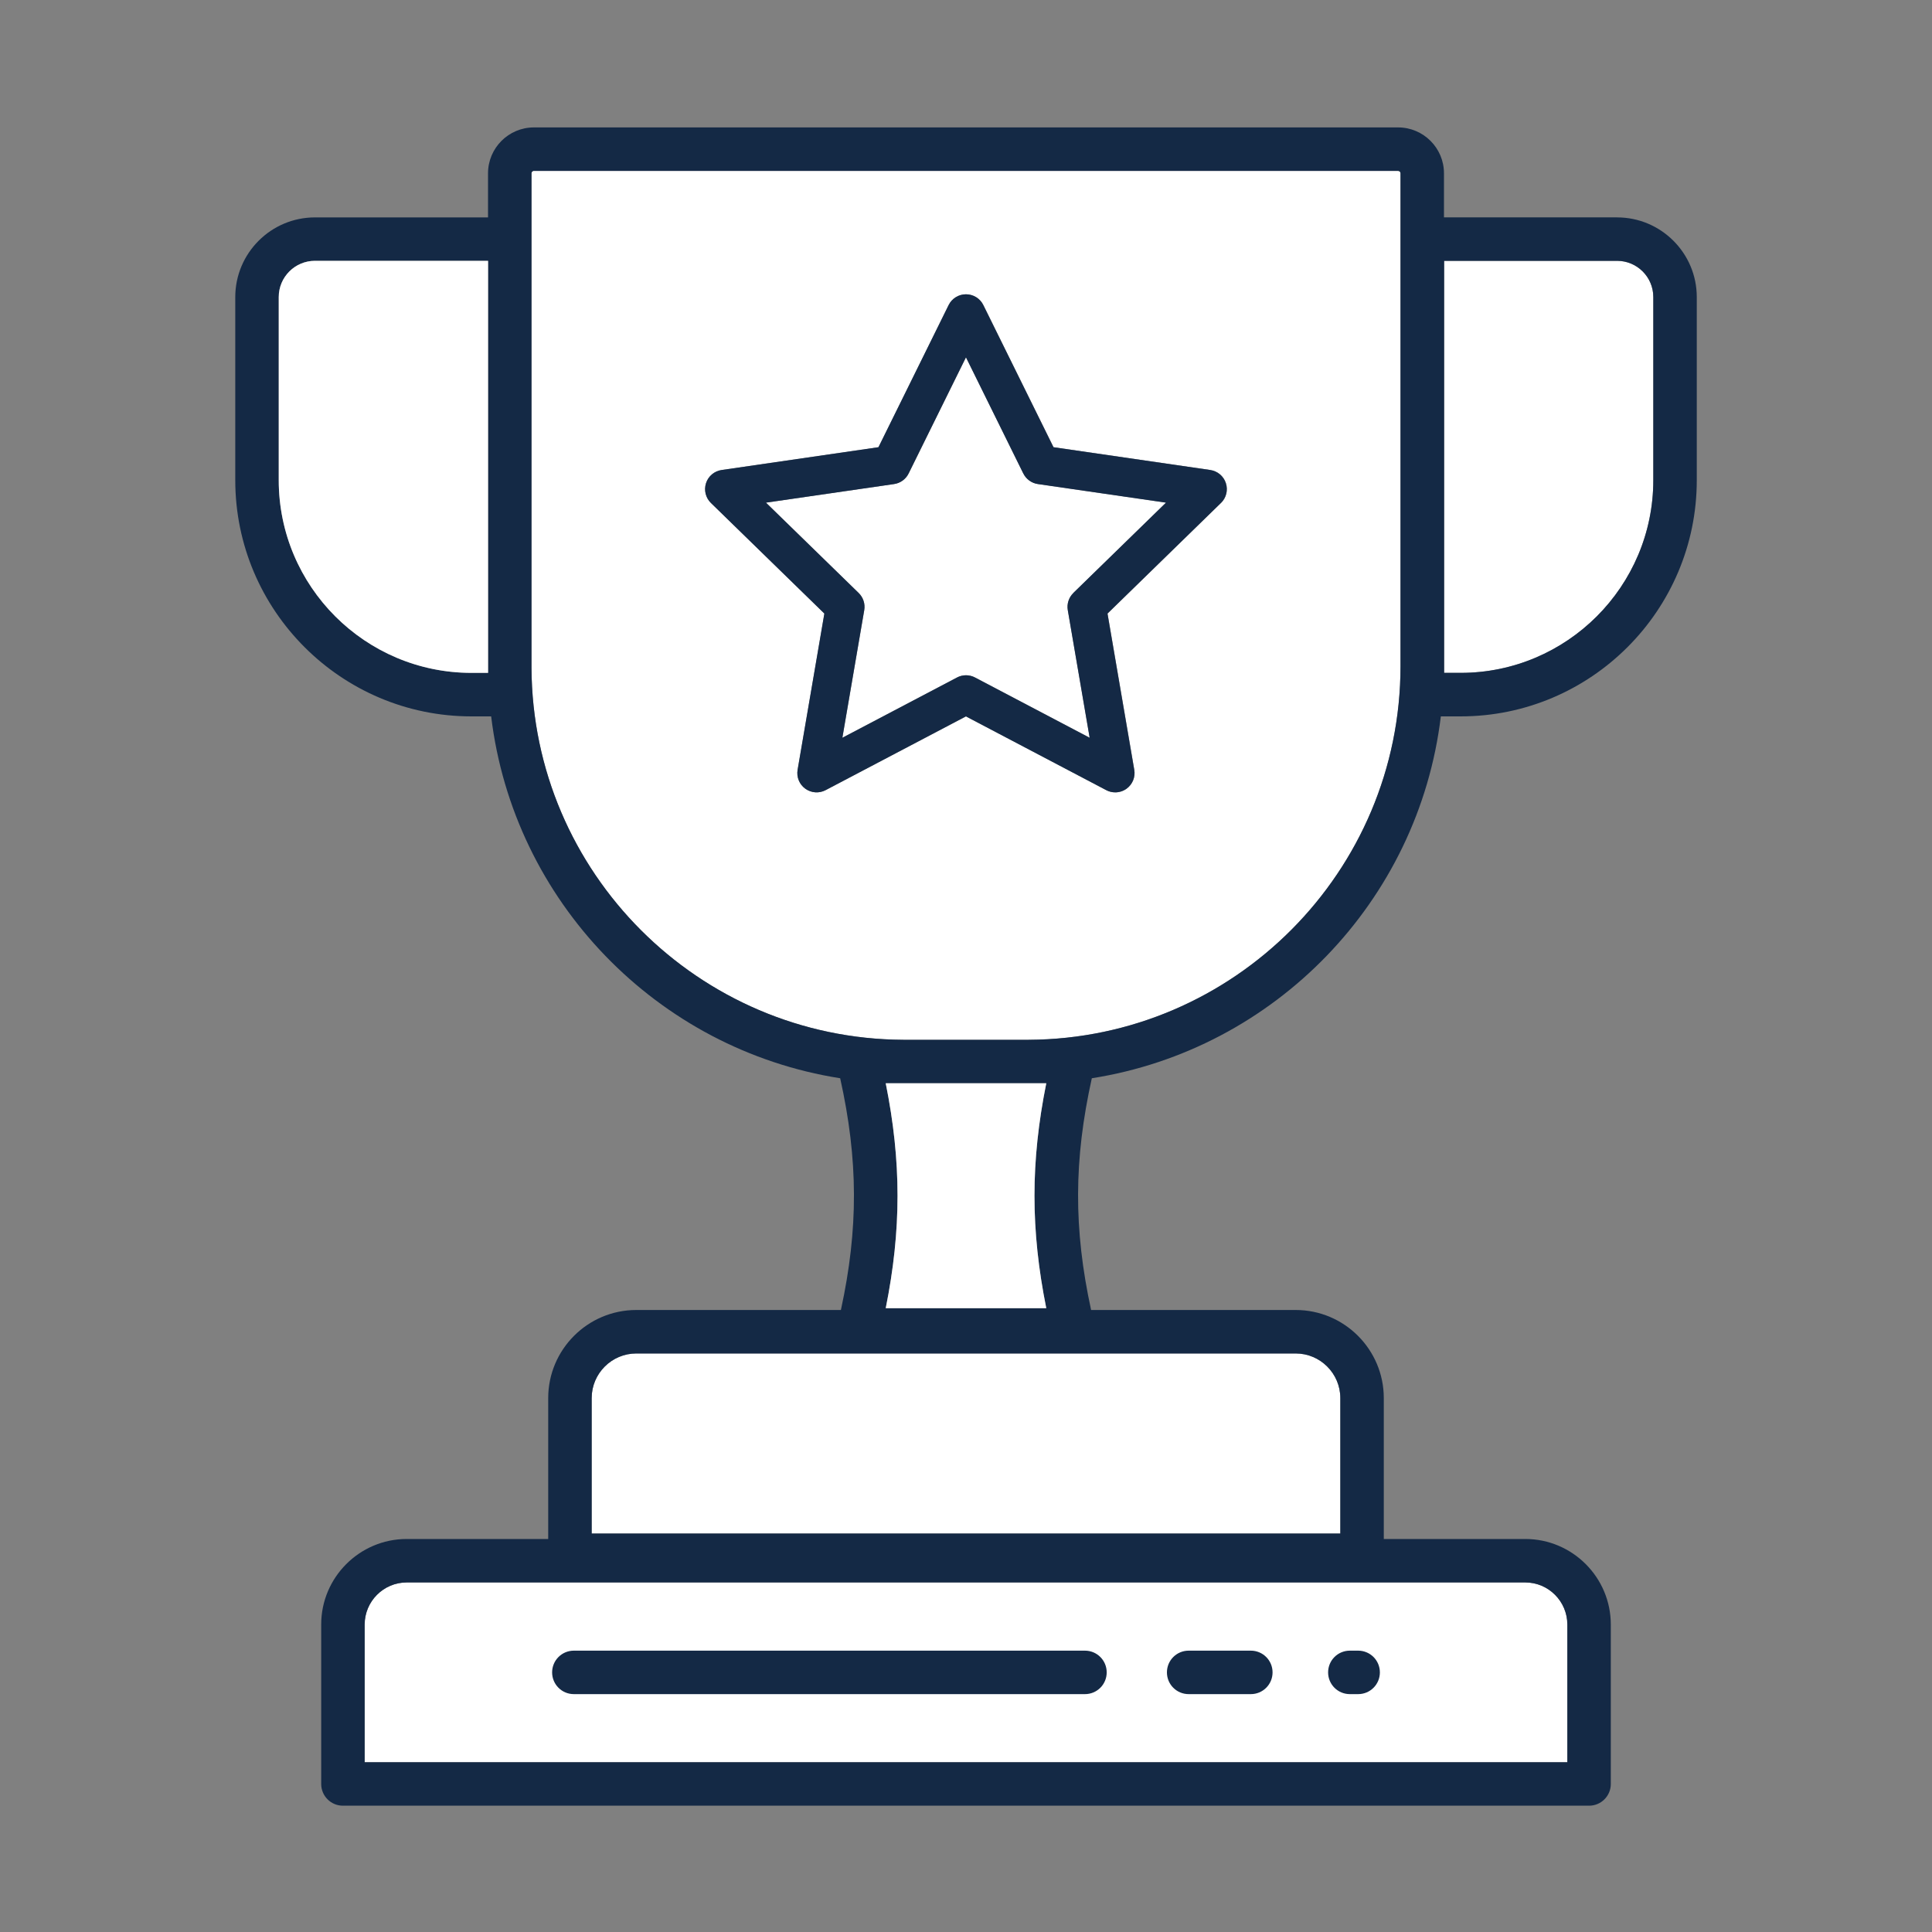
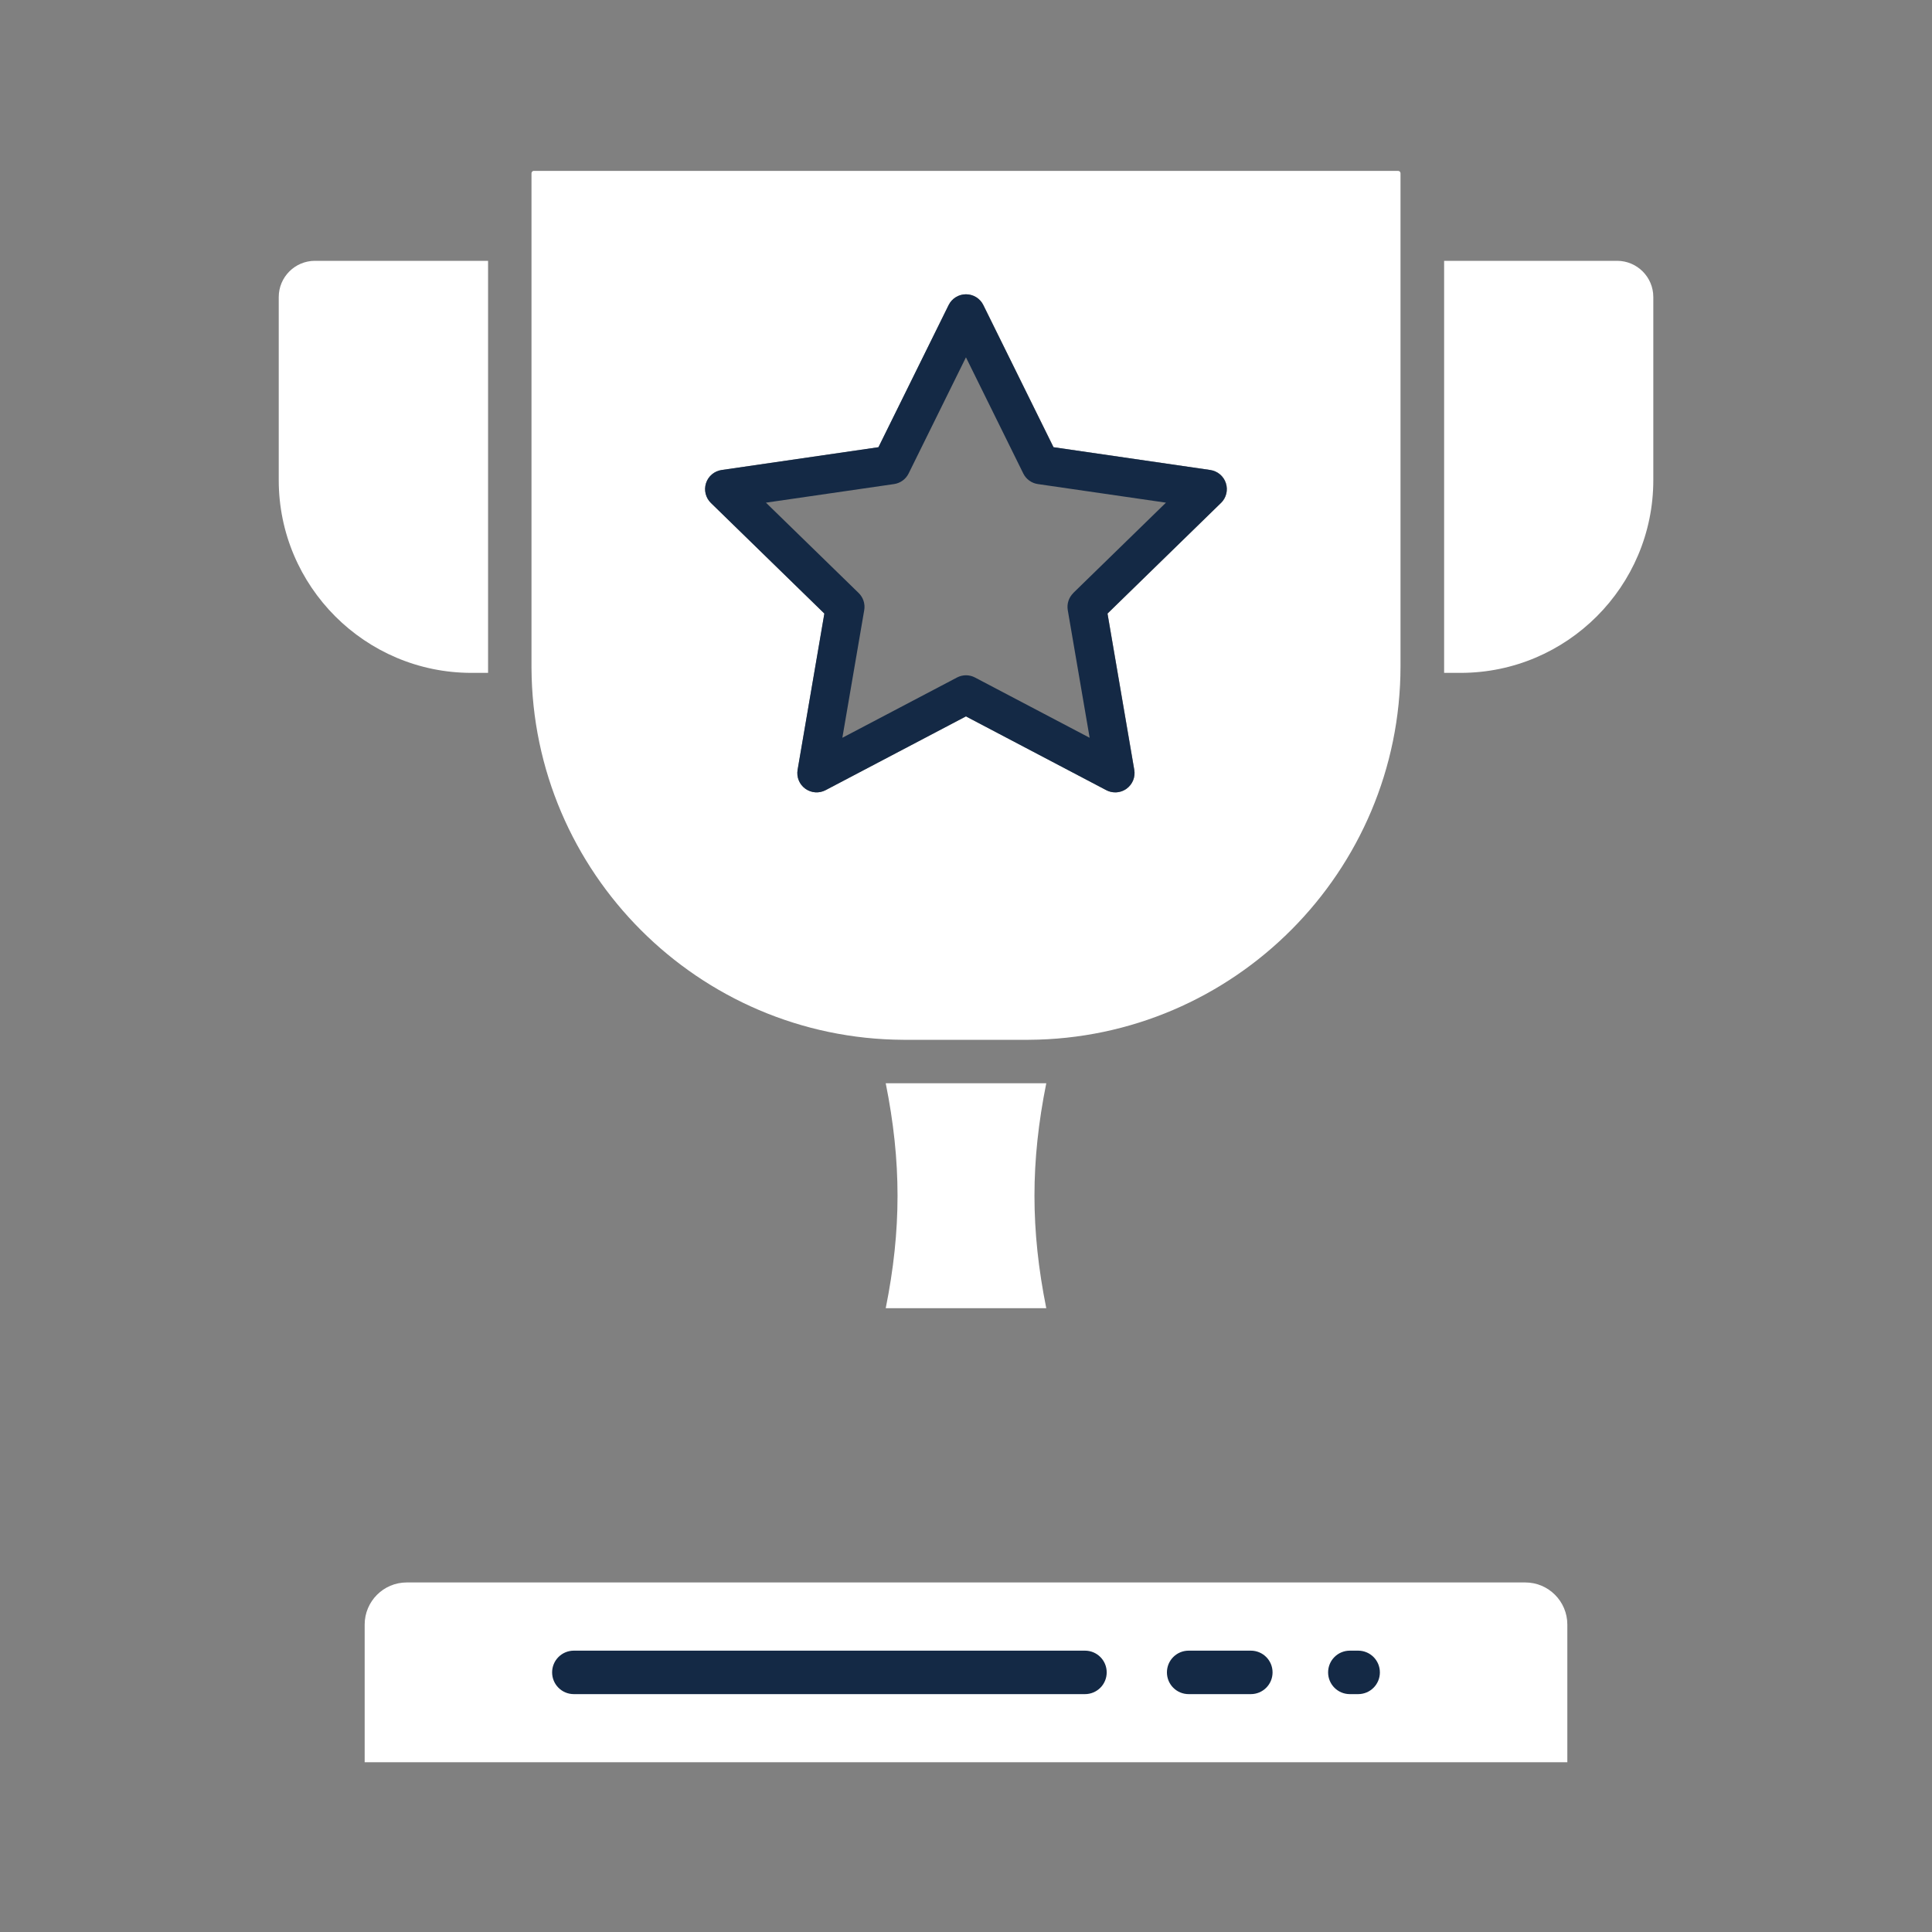
<svg xmlns="http://www.w3.org/2000/svg" id="Layer_1" width="400" height="400" viewBox="0 0 400 400">
  <rect x="0" y="0" width="400" height="400" fill="#808080" stroke="none" />
  <path d="M75.5,336.35v28.5h249v-28.5c0-4.8-3.89-8.71-8.69-8.72H84.19c-4.8.01-8.69,3.92-8.69,8.72Z" style="fill:#fff; stroke-width:0px;" />
-   <path d="M122.5,289.46v28.04h155v-28.04c0-5.09-4.15-9.24-9.24-9.24h-136.52c-5.1,0-9.24,4.15-9.24,9.24Z" style="fill:#fff; stroke-width:0px;" />
  <path d="M289.96,49.4v-13.52c0-.28-.22-.5-.5-.5H110.54s-.06,0-.09,0c-.23.04-.41.25-.41.49v13.53s0,.06,0,.1v88.8c.21,42.36,34.62,76.77,76.98,76.98h25.95c42.48-.21,76.99-34.83,76.99-77.36V49.65s0-.1,0-.15c0-.03,0-.06,0-.1ZM252.8,104.13l-23.49,22.9,5.54,32.35c.26,1.5-.36,3.02-1.59,3.91-.7.51-1.52.76-2.35.76-.64,0-1.28-.15-1.86-.46l-29.05-15.27-29.05,15.27c-1.35.71-2.98.59-4.21-.3-1.23-.9-1.85-2.41-1.59-3.91l5.54-32.35-23.49-22.9c-1.09-1.06-1.48-2.65-1.01-4.1.47-1.45,1.72-2.5,3.23-2.72l32.47-4.72,14.53-29.43c.67-1.37,2.06-2.23,3.59-2.23s2.91.86,3.59,2.23l14.53,29.43,32.47,4.72c1.51.22,2.76,1.27,3.23,2.72.47,1.45.08,3.04-1.01,4.1Z" style="fill:#fff; stroke-width:0px;" />
  <path d="M334.8,54h-35.81v85.31h3.41c22,0,39.9-17.9,39.9-39.9v-37.91c0-4.14-3.36-7.5-7.5-7.5Z" style="fill:#fff; stroke-width:0px;" />
-   <path d="M334.8,45h-35.84v-9.12c0-5.24-4.26-9.5-9.5-9.5H110.84c-.1,0-.2,0-.3,0-5.24,0-9.5,4.26-9.5,9.5v9.13h-35.83c-9.1,0-16.5,7.4-16.5,16.5v37.91c0,26.96,21.94,48.9,48.9,48.9h4.08c4.62,38.3,34.38,68.97,72.26,74.92,3.75,16.88,3.8,31.17.15,47.98h-42.36c-10.06,0-18.24,8.18-18.24,18.24v29.17h-29.33c-9.75.02-17.68,7.97-17.67,17.72v33c0,2.49,2.01,4.5,4.5,4.5h258c2.49,0,4.5-2.01,4.5-4.5v-33c0-9.75-7.92-17.7-17.68-17.72h-29.32v-29.17c0-10.06-8.18-18.24-18.24-18.24h-42.36c-3.65-16.82-3.59-31.11.15-47.98,37.88-5.95,67.65-36.62,72.26-74.92h4.09c26.96,0,48.9-21.94,48.9-48.9v-37.91c0-9.1-7.4-16.5-16.5-16.5ZM101.05,139.31h-3.44c-22,0-39.9-17.9-39.9-39.9v-37.91c0-4.14,3.36-7.5,7.5-7.5h35.84v85.31ZM216.62,270.85h-33.24c3.26-16.21,3.26-30.36,0-46.57h33.24c-3.26,16.21-3.26,30.36,0,46.57ZM315.81,327.63c4.79.01,8.69,3.92,8.69,8.72v28.5H75.5v-28.5c0-4.8,3.9-8.71,8.69-8.72h231.62ZM277.5,289.46v28.04H122.5v-28.04c0-5.09,4.15-9.24,9.24-9.24h136.52c5.09,0,9.24,4.15,9.24,9.24ZM289.96,137.92c0,42.53-34.5,77.15-76.99,77.36h-25.95c-42.36-.21-76.77-34.62-76.98-76.98V49.5s0-.06,0-.1v-13.53c0-.24.18-.45.41-.49.03,0,.06,0,.09,0h178.92c.28,0,.5.22.5.5v13.52s0,.06,0,.1c0,.05,0,.1,0,.15v88.27ZM342.3,99.41c0,22-17.9,39.9-39.9,39.9h-3.41V54h35.81c4.14,0,7.5,3.36,7.5,7.5v37.91Z" style="fill:#142945; stroke-width:0px;" />
  <path d="M57.71,61.5v37.91c0,22,17.9,39.9,39.9,39.9h3.44V54h-35.84c-4.14,0-7.5,3.36-7.5,7.5Z" style="fill:#fff; stroke-width:0px;" />
-   <path d="M211.87,98.02l-11.87-24.05-11.87,24.05c-.58,1.18-1.71,2-3.01,2.19l-26.53,3.85,19.2,18.71c.94.92,1.37,2.24,1.15,3.54l-4.53,26.43,23.74-12.48c.58-.31,1.22-.46,1.86-.46s1.28.15,1.86.46l23.74,12.48-4.53-26.43c-.22-1.3.21-2.62,1.15-3.54l19.2-18.71-26.53-3.85c-1.3-.19-2.43-1.01-3.01-2.19Z" style="fill:#fff; stroke-width:0px;" />
  <path d="M250.58,97.31l-32.47-4.72-14.53-29.43c-.67-1.37-2.06-2.23-3.59-2.23s-2.91.86-3.59,2.23l-14.53,29.43-32.47,4.72c-1.51.22-2.76,1.27-3.23,2.72-.47,1.45-.08,3.04,1.01,4.1l23.49,22.9-5.54,32.35c-.26,1.5.36,3.02,1.59,3.91,1.23.89,2.86,1.01,4.21.3l29.05-15.27,29.05,15.27c.58.31,1.22.46,1.86.46.83,0,1.65-.26,2.35-.76,1.23-.9,1.85-2.41,1.59-3.91l-5.54-32.35,23.49-22.9c1.09-1.06,1.48-2.65,1.01-4.1-.47-1.45-1.72-2.5-3.23-2.72ZM222.22,122.78c-.94.92-1.37,2.24-1.15,3.54l4.53,26.43-23.74-12.48c-.58-.31-1.22-.46-1.86-.46s-1.28.15-1.86.46l-23.74,12.48,4.53-26.43c.22-1.3-.21-2.62-1.15-3.54l-19.2-18.71,26.53-3.85c1.3-.19,2.43-1.01,3.01-2.19l11.87-24.05,11.87,24.05c.58,1.18,1.71,2,3.01,2.19l26.53,3.85-19.2,18.71Z" style="fill:#142945; stroke-width:0px;" />
  <path d="M183.38,224.28c3.26,16.21,3.26,30.36,0,46.57h33.24c-3.26-16.21-3.26-30.36,0-46.57h-33.24Z" style="fill:#fff; stroke-width:0px;" />
  <path d="M224.63,350.75h-105.82c-2.49,0-4.5-2.01-4.5-4.5s2.01-4.5,4.5-4.5h105.82c2.49,0,4.5,2.01,4.5,4.5s-2.01,4.5-4.5,4.5Z" style="fill:#142945; stroke-width:0px;" />
  <path d="M258.97,350.75h-12.87c-2.49,0-4.5-2.01-4.5-4.5s2.01-4.5,4.5-4.5h12.87c2.49,0,4.5,2.01,4.5,4.5s-2.01,4.5-4.5,4.5Z" style="fill:#142945; stroke-width:0px;" />
  <path d="M281.19,350.75h-1.72c-2.49,0-4.5-2.01-4.5-4.5s2.01-4.5,4.5-4.5h1.72c2.49,0,4.5,2.01,4.5,4.5s-2.01,4.5-4.5,4.5Z" style="fill:#142945; stroke-width:0px;" />
</svg>